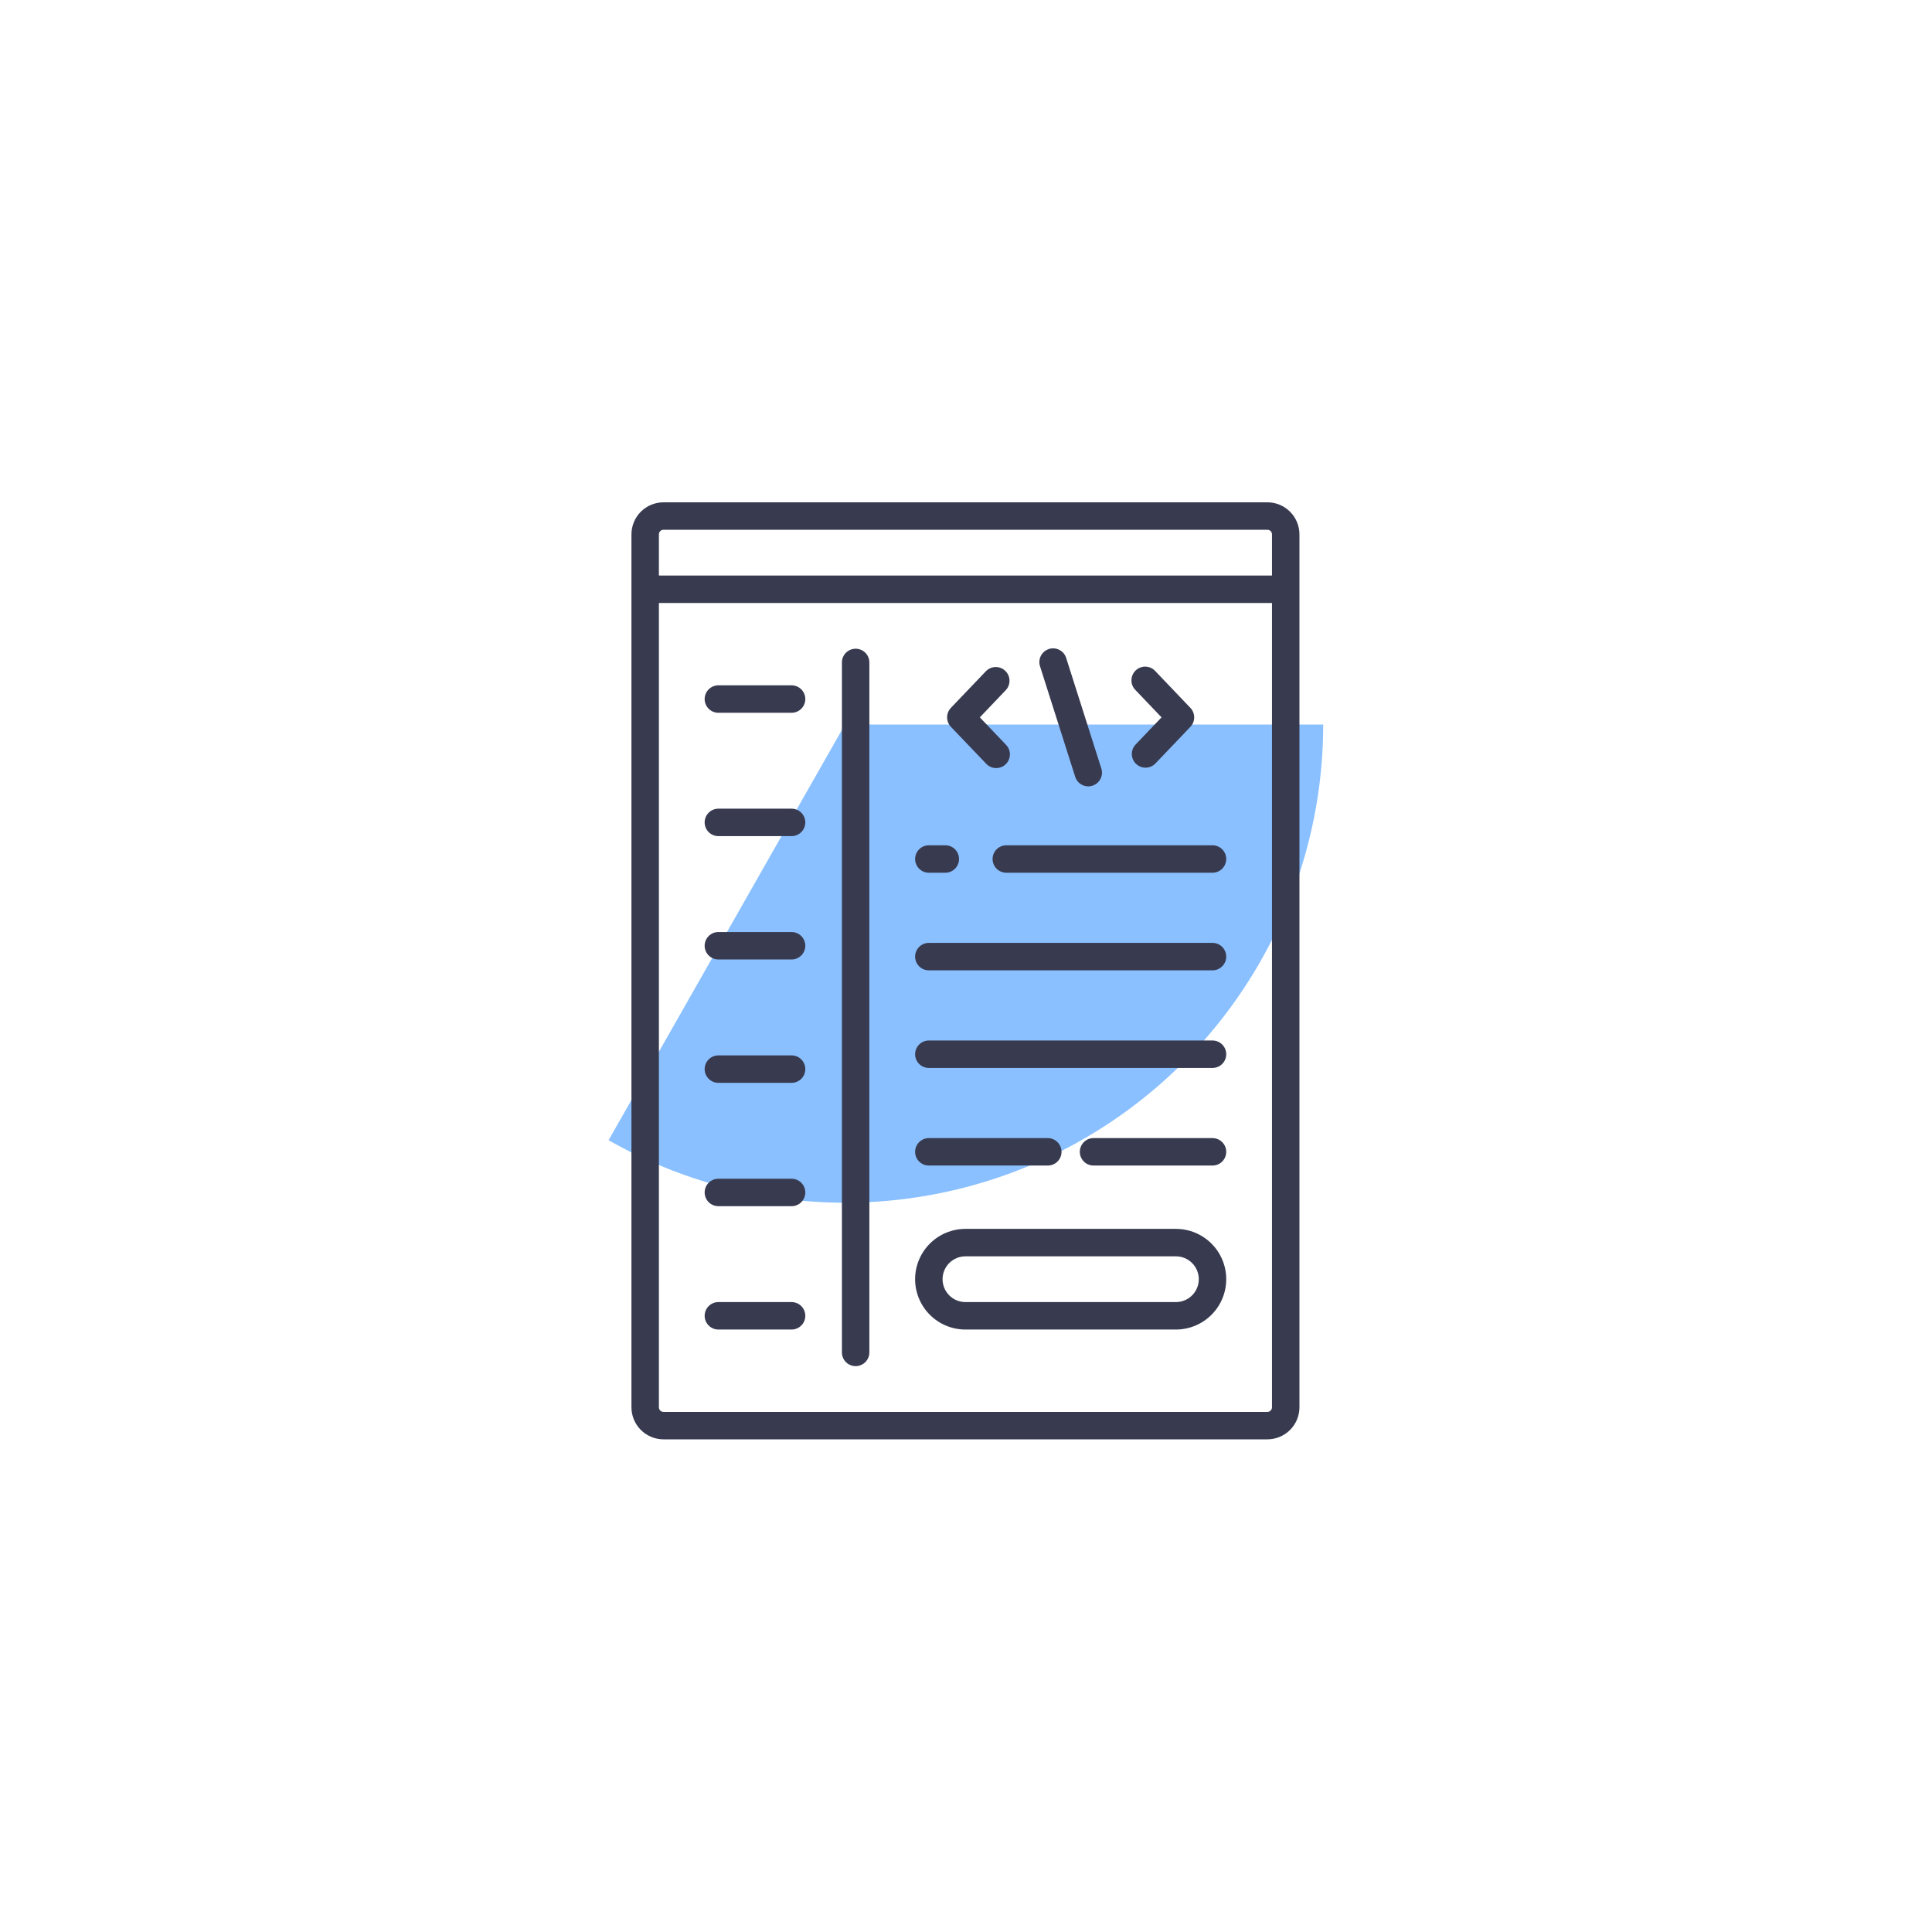
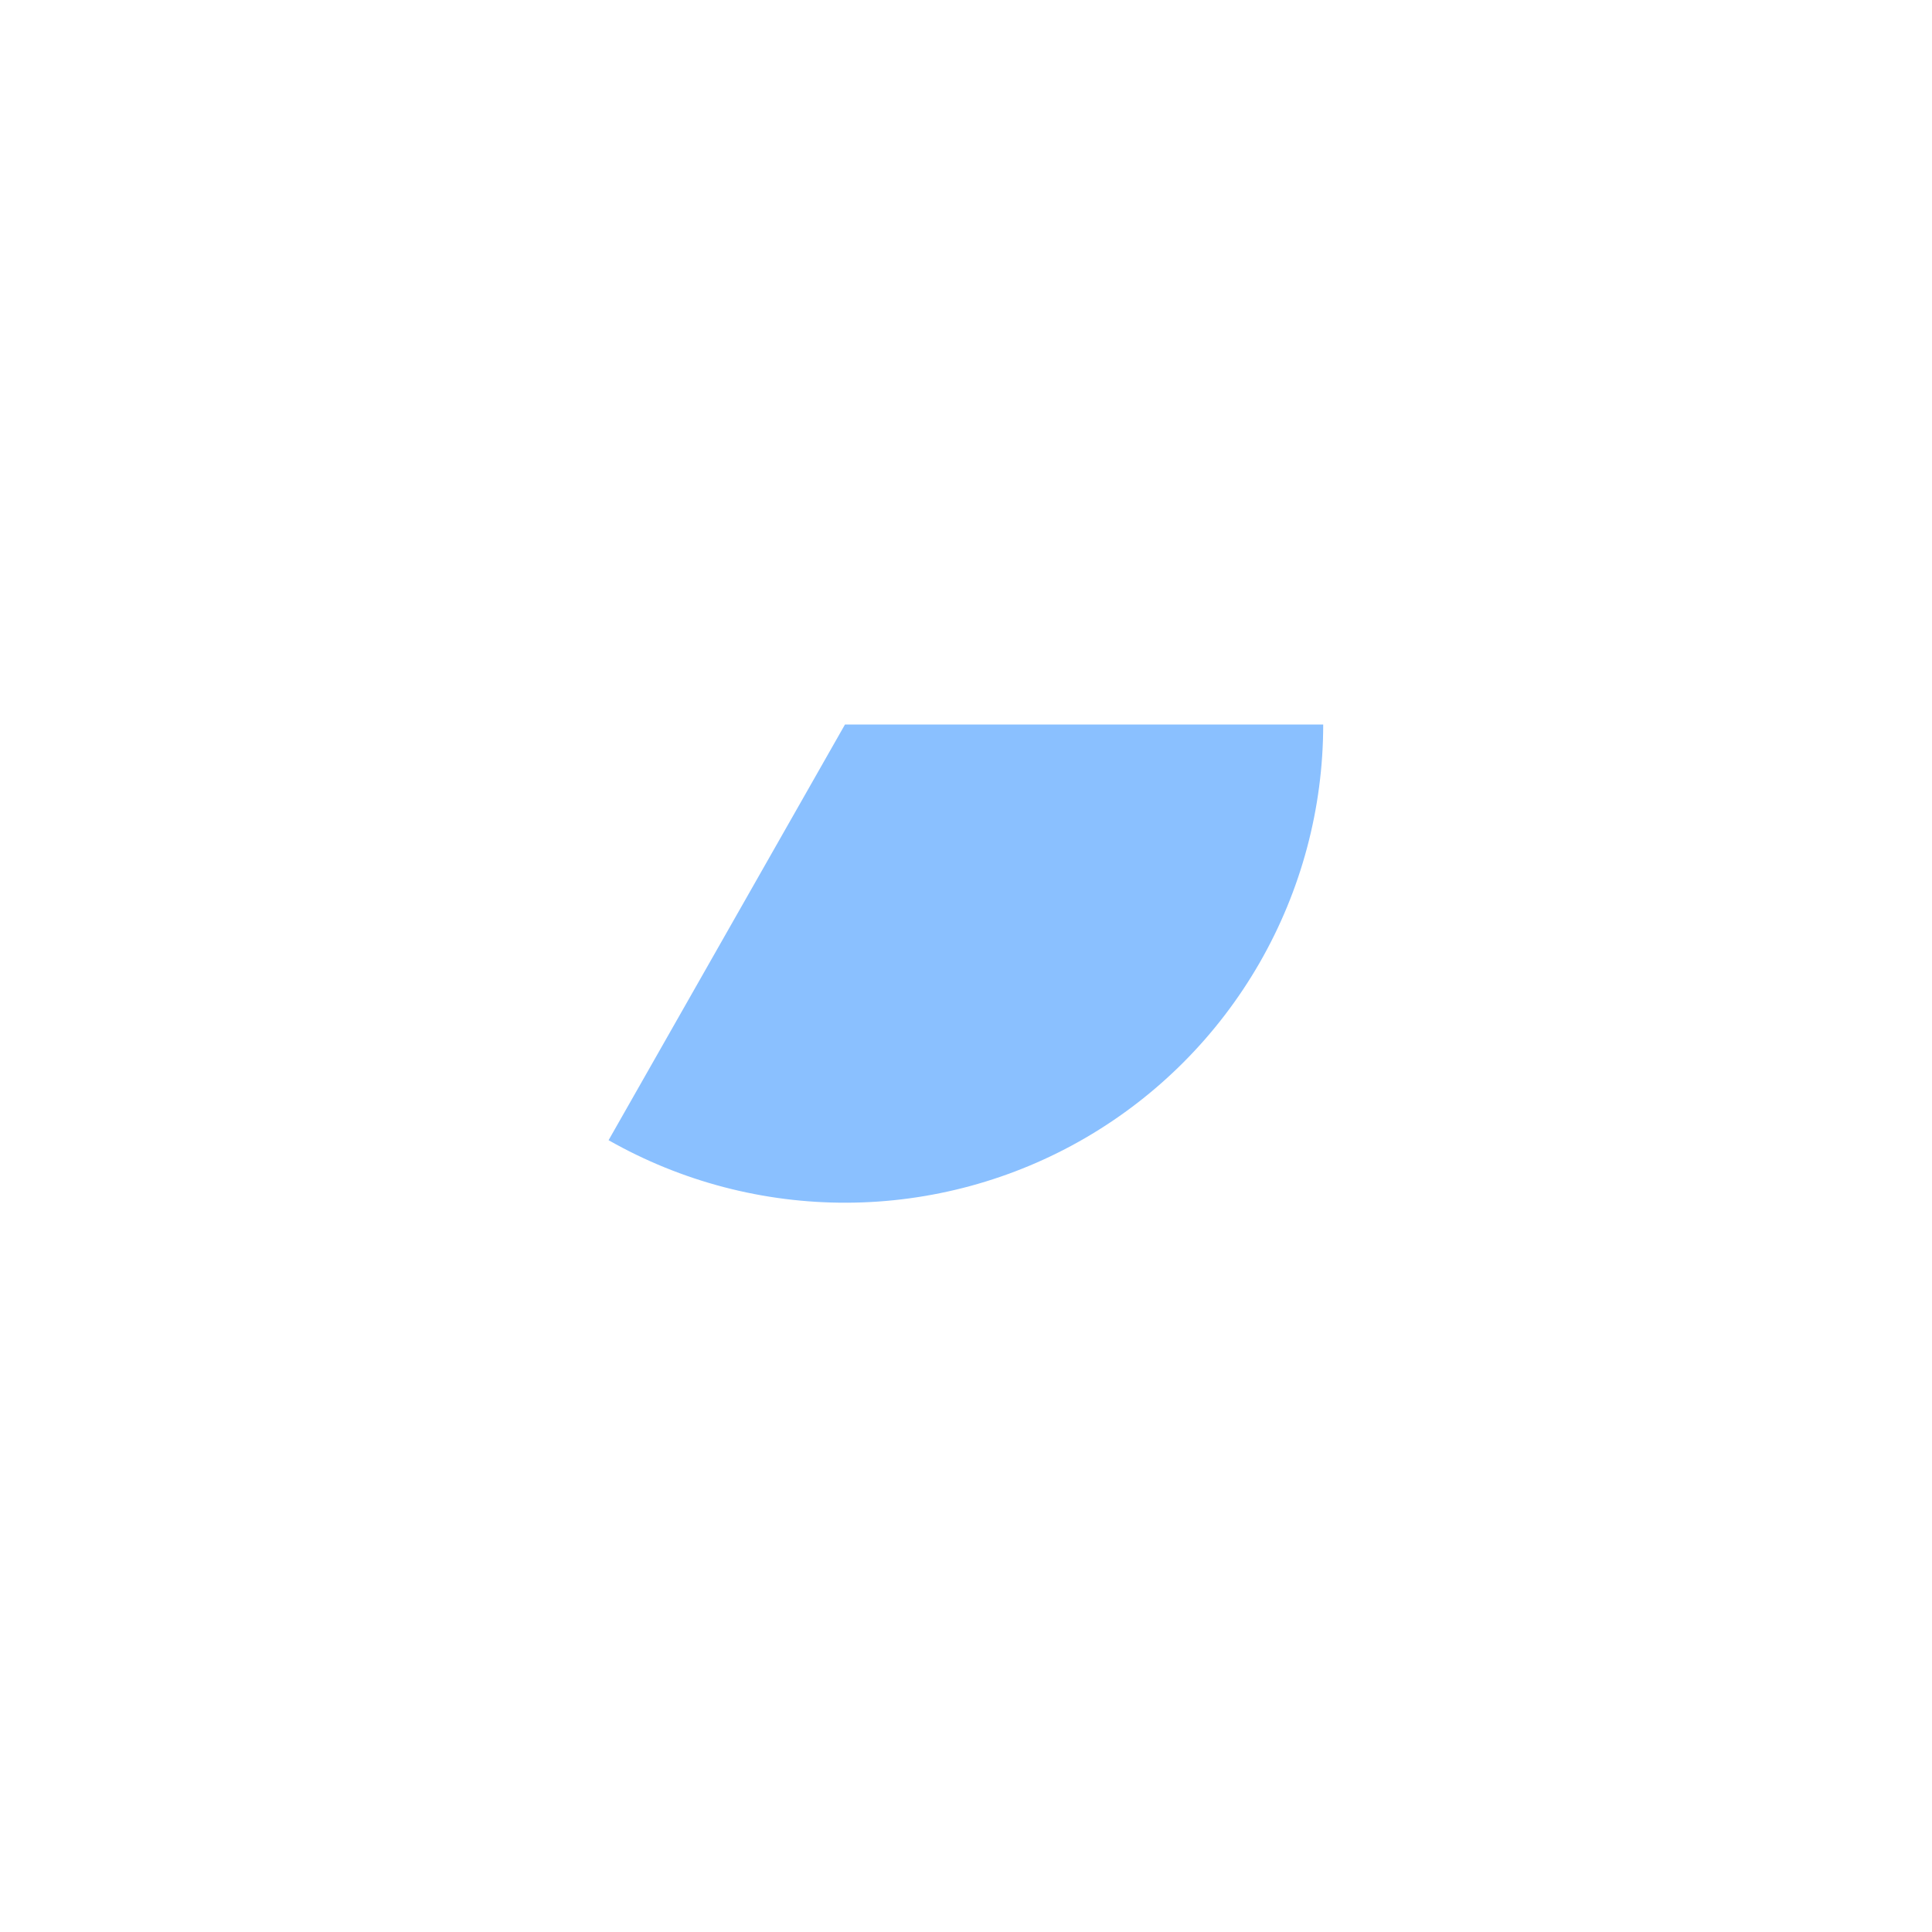
<svg xmlns="http://www.w3.org/2000/svg" width="200" height="200" viewBox="0 0 200 200" fill="none">
  <g filter="url(#filter0_f_2715_5279)">
    <path d="M136.978 75C136.978 83.663 134.705 92.174 130.386 99.683C126.067 107.192 119.853 113.436 112.365 117.792C104.877 122.147 96.377 124.462 87.715 124.504C79.052 124.547 70.53 122.315 63 118.033L87.473 75H136.978Z" fill="#8AC0FF" />
  </g>
-   <path fill-rule="evenodd" clip-rule="evenodd" d="M68.683 52H131.202C132.081 52.001 132.924 52.351 133.545 52.972C134.167 53.594 134.517 54.436 134.518 55.315V145.685C134.517 146.564 134.167 147.406 133.545 148.028C132.924 148.649 132.081 148.999 131.202 149H68.683C67.804 148.999 66.961 148.649 66.339 148.028C65.718 147.406 65.368 146.564 65.367 145.685V55.315C65.368 54.436 65.718 53.594 66.339 52.972C66.961 52.351 67.804 52.001 68.683 52ZM131.202 54.842H68.683C68.557 54.842 68.436 54.892 68.348 54.98C68.259 55.069 68.209 55.19 68.209 55.315V59.578H131.676V55.315C131.676 55.19 131.626 55.069 131.537 54.98C131.448 54.892 131.328 54.842 131.202 54.842ZM68.348 146.019C68.436 146.108 68.557 146.158 68.683 146.158H131.202C131.328 146.158 131.448 146.108 131.537 146.019C131.626 145.931 131.676 145.81 131.676 145.685V62.42H68.209V145.685C68.209 145.81 68.259 145.931 68.348 146.019ZM87.57 67.572C87.837 67.306 88.198 67.156 88.575 67.156C88.952 67.156 89.314 67.306 89.58 67.572C89.846 67.839 89.996 68.2 89.996 68.577V140.001C89.996 140.378 89.846 140.739 89.58 141.006C89.314 141.272 88.952 141.422 88.575 141.422C88.198 141.422 87.837 141.272 87.57 141.006C87.304 140.739 87.154 140.378 87.154 140.001V68.577C87.154 68.2 87.304 67.839 87.57 67.572ZM74.366 70.945H81.944C82.321 70.945 82.683 71.095 82.949 71.361C83.216 71.628 83.365 71.989 83.365 72.366C83.365 72.743 83.216 73.104 82.949 73.371C82.683 73.637 82.321 73.787 81.944 73.787H74.366C73.989 73.787 73.628 73.637 73.362 73.371C73.095 73.104 72.945 72.743 72.945 72.366C72.945 71.989 73.095 71.628 73.362 71.361C73.628 71.095 73.989 70.945 74.366 70.945ZM74.366 83.714H81.944C82.321 83.714 82.683 83.864 82.949 84.13C83.216 84.397 83.365 84.758 83.365 85.135C83.365 85.512 83.216 85.874 82.949 86.14C82.683 86.406 82.321 86.556 81.944 86.556H74.366C73.989 86.556 73.628 86.406 73.362 86.14C73.095 85.874 72.945 85.512 72.945 85.135C72.945 84.758 73.095 84.397 73.362 84.13C73.628 83.864 73.989 83.714 74.366 83.714ZM74.366 96.483H81.944C82.321 96.483 82.683 96.633 82.949 96.9C83.216 97.166 83.365 97.528 83.365 97.904C83.365 98.281 83.216 98.643 82.949 98.909C82.683 99.175 82.321 99.325 81.944 99.325H74.366C73.989 99.325 73.628 99.175 73.362 98.909C73.095 98.643 72.945 98.281 72.945 97.904C72.945 97.528 73.095 97.166 73.362 96.9C73.628 96.633 73.989 96.483 74.366 96.483ZM74.366 109.253H81.944C82.321 109.253 82.683 109.402 82.949 109.669C83.216 109.935 83.365 110.297 83.365 110.673C83.365 111.05 83.216 111.412 82.949 111.678C82.683 111.945 82.321 112.094 81.944 112.094H74.366C73.989 112.094 73.628 111.945 73.362 111.678C73.095 111.412 72.945 111.05 72.945 110.673C72.945 110.297 73.095 109.935 73.362 109.669C73.628 109.402 73.989 109.253 74.366 109.253ZM74.366 122.022H81.944C82.321 122.022 82.683 122.171 82.949 122.438C83.216 122.704 83.365 123.066 83.365 123.443C83.365 123.819 83.216 124.181 82.949 124.447C82.683 124.714 82.321 124.864 81.944 124.864H74.366C73.989 124.864 73.628 124.714 73.362 124.447C73.095 124.181 72.945 123.819 72.945 123.443C72.945 123.066 73.095 122.704 73.362 122.438C73.628 122.171 73.989 122.022 74.366 122.022ZM74.366 134.791H81.944C82.321 134.791 82.683 134.941 82.949 135.207C83.216 135.473 83.365 135.835 83.365 136.212C83.365 136.589 83.216 136.95 82.949 137.216C82.683 137.483 82.321 137.633 81.944 137.633H74.366C73.989 137.633 73.628 137.483 73.362 137.216C73.095 136.95 72.945 136.589 72.945 136.212C72.945 135.835 73.095 135.473 73.362 135.207C73.628 134.941 73.989 134.791 74.366 134.791ZM99.942 127.213H121.729C123.111 127.213 124.436 127.762 125.413 128.739C126.391 129.716 126.939 131.041 126.939 132.423C126.939 133.804 126.391 135.13 125.413 136.107C124.436 137.084 123.111 137.633 121.729 137.633H99.942C98.561 137.633 97.235 137.084 96.258 136.107C95.281 135.13 94.732 133.804 94.732 132.423C94.732 131.041 95.281 129.716 96.258 128.739C97.235 127.762 98.561 127.213 99.942 127.213ZM99.942 134.791H121.729C122.358 134.791 122.96 134.541 123.404 134.097C123.848 133.653 124.098 133.051 124.098 132.423C124.098 131.795 123.848 131.192 123.404 130.748C122.96 130.304 122.358 130.055 121.729 130.055H99.942C99.314 130.055 98.712 130.304 98.268 130.748C97.824 131.192 97.574 131.795 97.574 132.423C97.574 133.051 97.824 133.653 98.268 134.097C98.712 134.541 99.314 134.791 99.942 134.791ZM118.619 79.47C118.242 79.479 117.878 79.338 117.605 79.078C117.47 78.949 117.362 78.795 117.287 78.624C117.212 78.453 117.171 78.269 117.167 78.082C117.163 77.896 117.195 77.71 117.263 77.536C117.331 77.362 117.432 77.203 117.562 77.068L120.242 74.261L117.562 71.453C117.424 71.32 117.314 71.161 117.239 70.984C117.164 70.808 117.126 70.618 117.126 70.427C117.126 70.236 117.165 70.046 117.241 69.87C117.316 69.694 117.426 69.535 117.565 69.403C117.703 69.27 117.867 69.167 118.046 69.1C118.225 69.032 118.416 69.001 118.608 69.01C118.799 69.018 118.987 69.065 119.16 69.147C119.332 69.23 119.487 69.346 119.613 69.49L123.23 73.279C123.482 73.544 123.623 73.895 123.623 74.261C123.623 74.626 123.482 74.978 123.23 75.242L119.613 79.031C119.353 79.303 118.996 79.462 118.619 79.47ZM102.512 79.374C102.339 79.291 102.185 79.175 102.059 79.031L98.436 75.242C98.185 74.977 98.044 74.626 98.044 74.261C98.044 73.895 98.185 73.544 98.436 73.279L102.055 69.49C102.184 69.355 102.338 69.247 102.509 69.171C102.679 69.096 102.863 69.055 103.05 69.051C103.236 69.046 103.422 69.079 103.596 69.146C103.77 69.214 103.929 69.315 104.064 69.444C104.199 69.573 104.307 69.727 104.383 69.897C104.458 70.068 104.499 70.252 104.503 70.439C104.508 70.625 104.475 70.811 104.408 70.985C104.34 71.159 104.239 71.318 104.11 71.453L101.433 74.261L104.11 77.068C104.248 77.201 104.358 77.361 104.433 77.537C104.508 77.713 104.546 77.903 104.546 78.094C104.545 78.286 104.506 78.475 104.431 78.651C104.356 78.827 104.246 78.986 104.107 79.119C103.969 79.251 103.805 79.354 103.626 79.422C103.447 79.489 103.255 79.52 103.064 79.511C102.873 79.503 102.685 79.457 102.512 79.374ZM111.551 80.875C111.431 80.727 111.343 80.557 111.291 80.374L107.674 69.007C107.611 68.828 107.585 68.638 107.597 68.448C107.609 68.258 107.659 68.073 107.744 67.903C107.829 67.733 107.947 67.582 108.092 67.458C108.236 67.335 108.404 67.242 108.585 67.184C108.766 67.126 108.957 67.106 109.146 67.123C109.335 67.141 109.519 67.196 109.687 67.286C109.854 67.376 110.002 67.498 110.121 67.646C110.24 67.794 110.329 67.964 110.381 68.147L113.998 79.514C114.061 79.694 114.087 79.884 114.075 80.073C114.063 80.263 114.013 80.448 113.928 80.618C113.843 80.788 113.724 80.939 113.58 81.063C113.436 81.186 113.268 81.28 113.087 81.337C112.906 81.395 112.715 81.415 112.526 81.398C112.337 81.38 112.153 81.325 111.985 81.235C111.818 81.145 111.67 81.023 111.551 80.875ZM104.173 87.503H125.519C125.895 87.503 126.257 87.653 126.523 87.919C126.79 88.186 126.939 88.547 126.939 88.924C126.939 89.301 126.79 89.662 126.523 89.929C126.257 90.195 125.895 90.345 125.519 90.345H104.173C103.796 90.345 103.435 90.195 103.168 89.929C102.902 89.662 102.752 89.301 102.752 88.924C102.752 88.547 102.902 88.186 103.168 87.919C103.435 87.653 103.796 87.503 104.173 87.503ZM97.858 90.345H96.153C95.776 90.345 95.415 90.195 95.149 89.929C94.882 89.662 94.732 89.301 94.732 88.924C94.732 88.547 94.882 88.186 95.149 87.919C95.415 87.653 95.776 87.503 96.153 87.503H97.858C98.235 87.503 98.597 87.653 98.863 87.919C99.13 88.186 99.279 88.547 99.279 88.924C99.279 89.301 99.13 89.662 98.863 89.929C98.597 90.195 98.235 90.345 97.858 90.345ZM96.153 97.607H125.519C125.895 97.607 126.257 97.757 126.523 98.023C126.79 98.29 126.939 98.651 126.939 99.028C126.939 99.405 126.79 99.766 126.523 100.033C126.257 100.299 125.895 100.449 125.519 100.449H96.153C95.776 100.449 95.415 100.299 95.149 100.033C94.882 99.766 94.732 99.405 94.732 99.028C94.732 98.651 94.882 98.29 95.149 98.023C95.415 97.757 95.776 97.607 96.153 97.607ZM96.153 107.712H125.519C125.895 107.712 126.257 107.862 126.523 108.128C126.79 108.395 126.939 108.756 126.939 109.133C126.939 109.51 126.79 109.871 126.523 110.138C126.257 110.404 125.895 110.554 125.519 110.554H96.153C95.776 110.554 95.415 110.404 95.149 110.138C94.882 109.871 94.732 109.51 94.732 109.133C94.732 108.756 94.882 108.395 95.149 108.128C95.415 107.862 95.776 107.712 96.153 107.712ZM113.204 117.816H125.519C125.895 117.816 126.257 117.966 126.523 118.232C126.79 118.498 126.939 118.86 126.939 119.237C126.939 119.614 126.79 119.975 126.523 120.241C126.257 120.508 125.895 120.658 125.519 120.658H113.204C112.827 120.658 112.466 120.508 112.199 120.241C111.933 119.975 111.783 119.614 111.783 119.237C111.783 118.86 111.933 118.498 112.199 118.232C112.466 117.966 112.827 117.816 113.204 117.816ZM109.473 120.241C109.206 120.508 108.845 120.658 108.468 120.658H96.153C95.776 120.658 95.415 120.508 95.149 120.241C94.882 119.975 94.732 119.614 94.732 119.237C94.732 118.86 94.882 118.498 95.149 118.232C95.415 117.966 95.776 117.816 96.153 117.816H108.468C108.845 117.816 109.206 117.966 109.473 118.232C109.739 118.498 109.889 118.86 109.889 119.237C109.889 119.614 109.739 119.975 109.473 120.241Z" fill="#383B50" />
  <defs>
    <filter id="filter0_f_2715_5279" x="13" y="25" width="173.977" height="149.504" filterUnits="userSpaceOnUse" color-interpolation-filters="sRGB">
      <feFlood flood-opacity="0" result="BackgroundImageFix" />
      <feBlend mode="normal" in="SourceGraphic" in2="BackgroundImageFix" result="shape" />
      <feGaussianBlur stdDeviation="25" result="effect1_foregroundBlur_2715_5279" />
    </filter>
  </defs>
</svg>